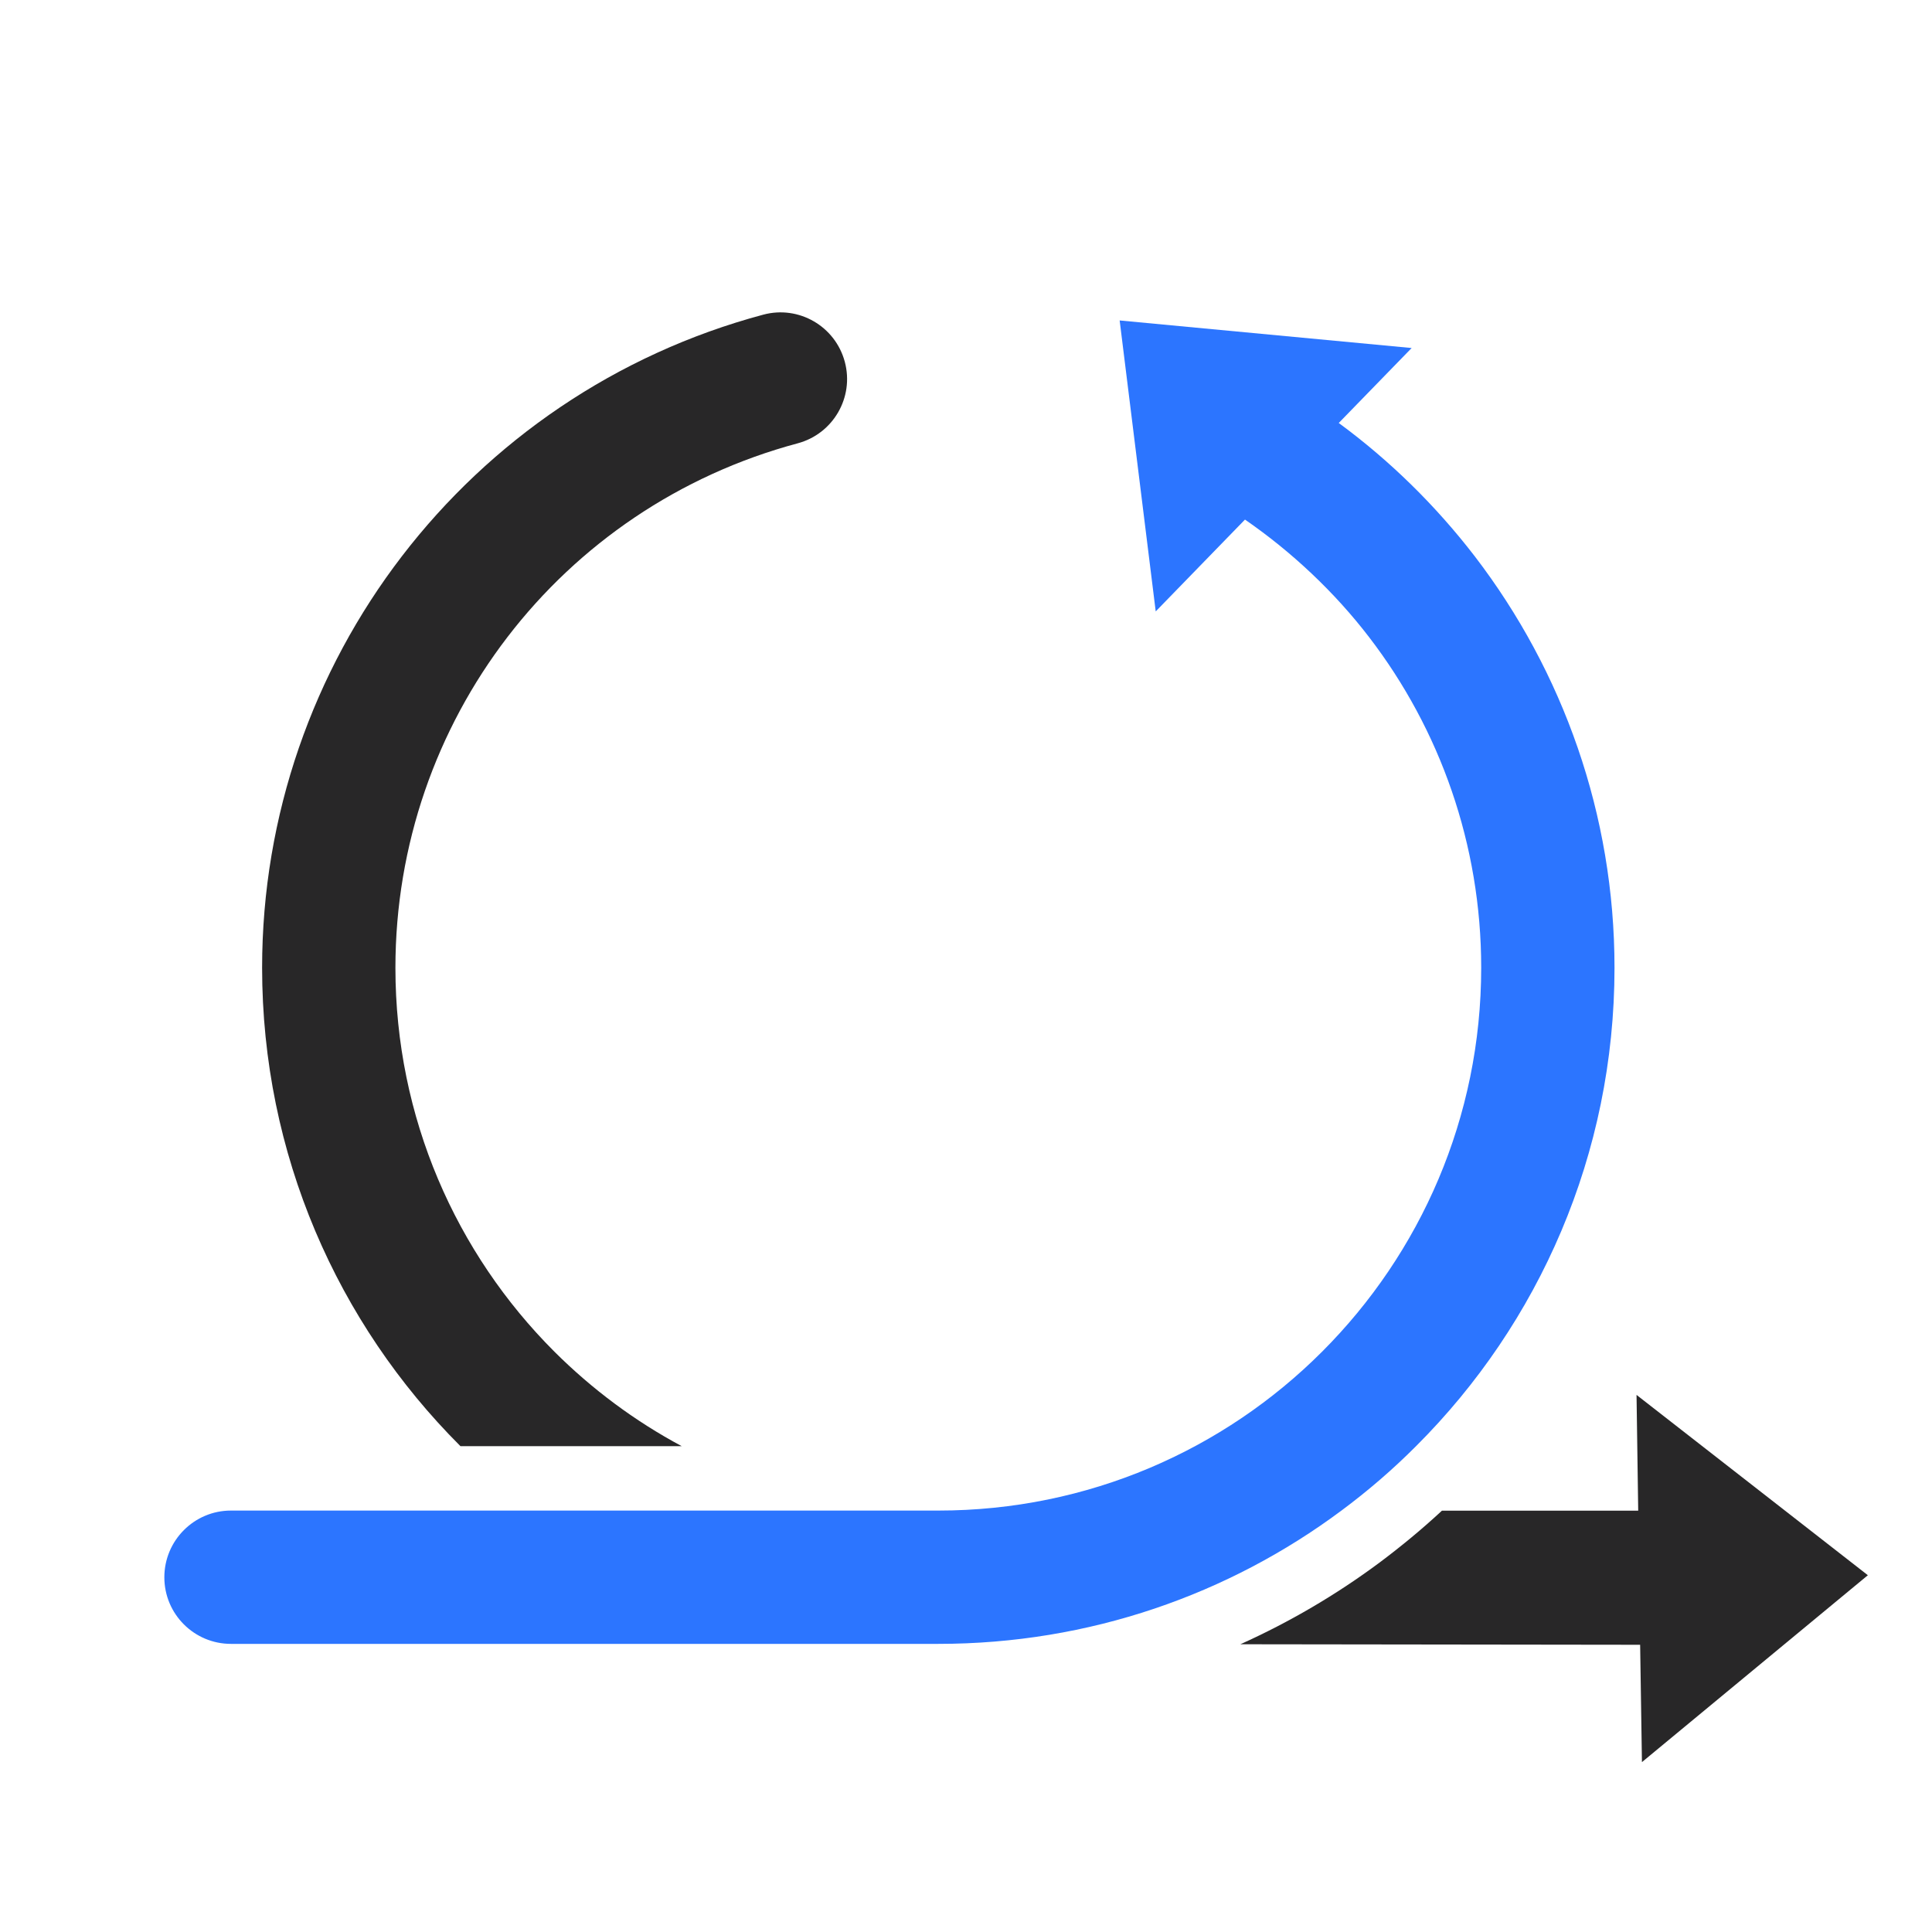
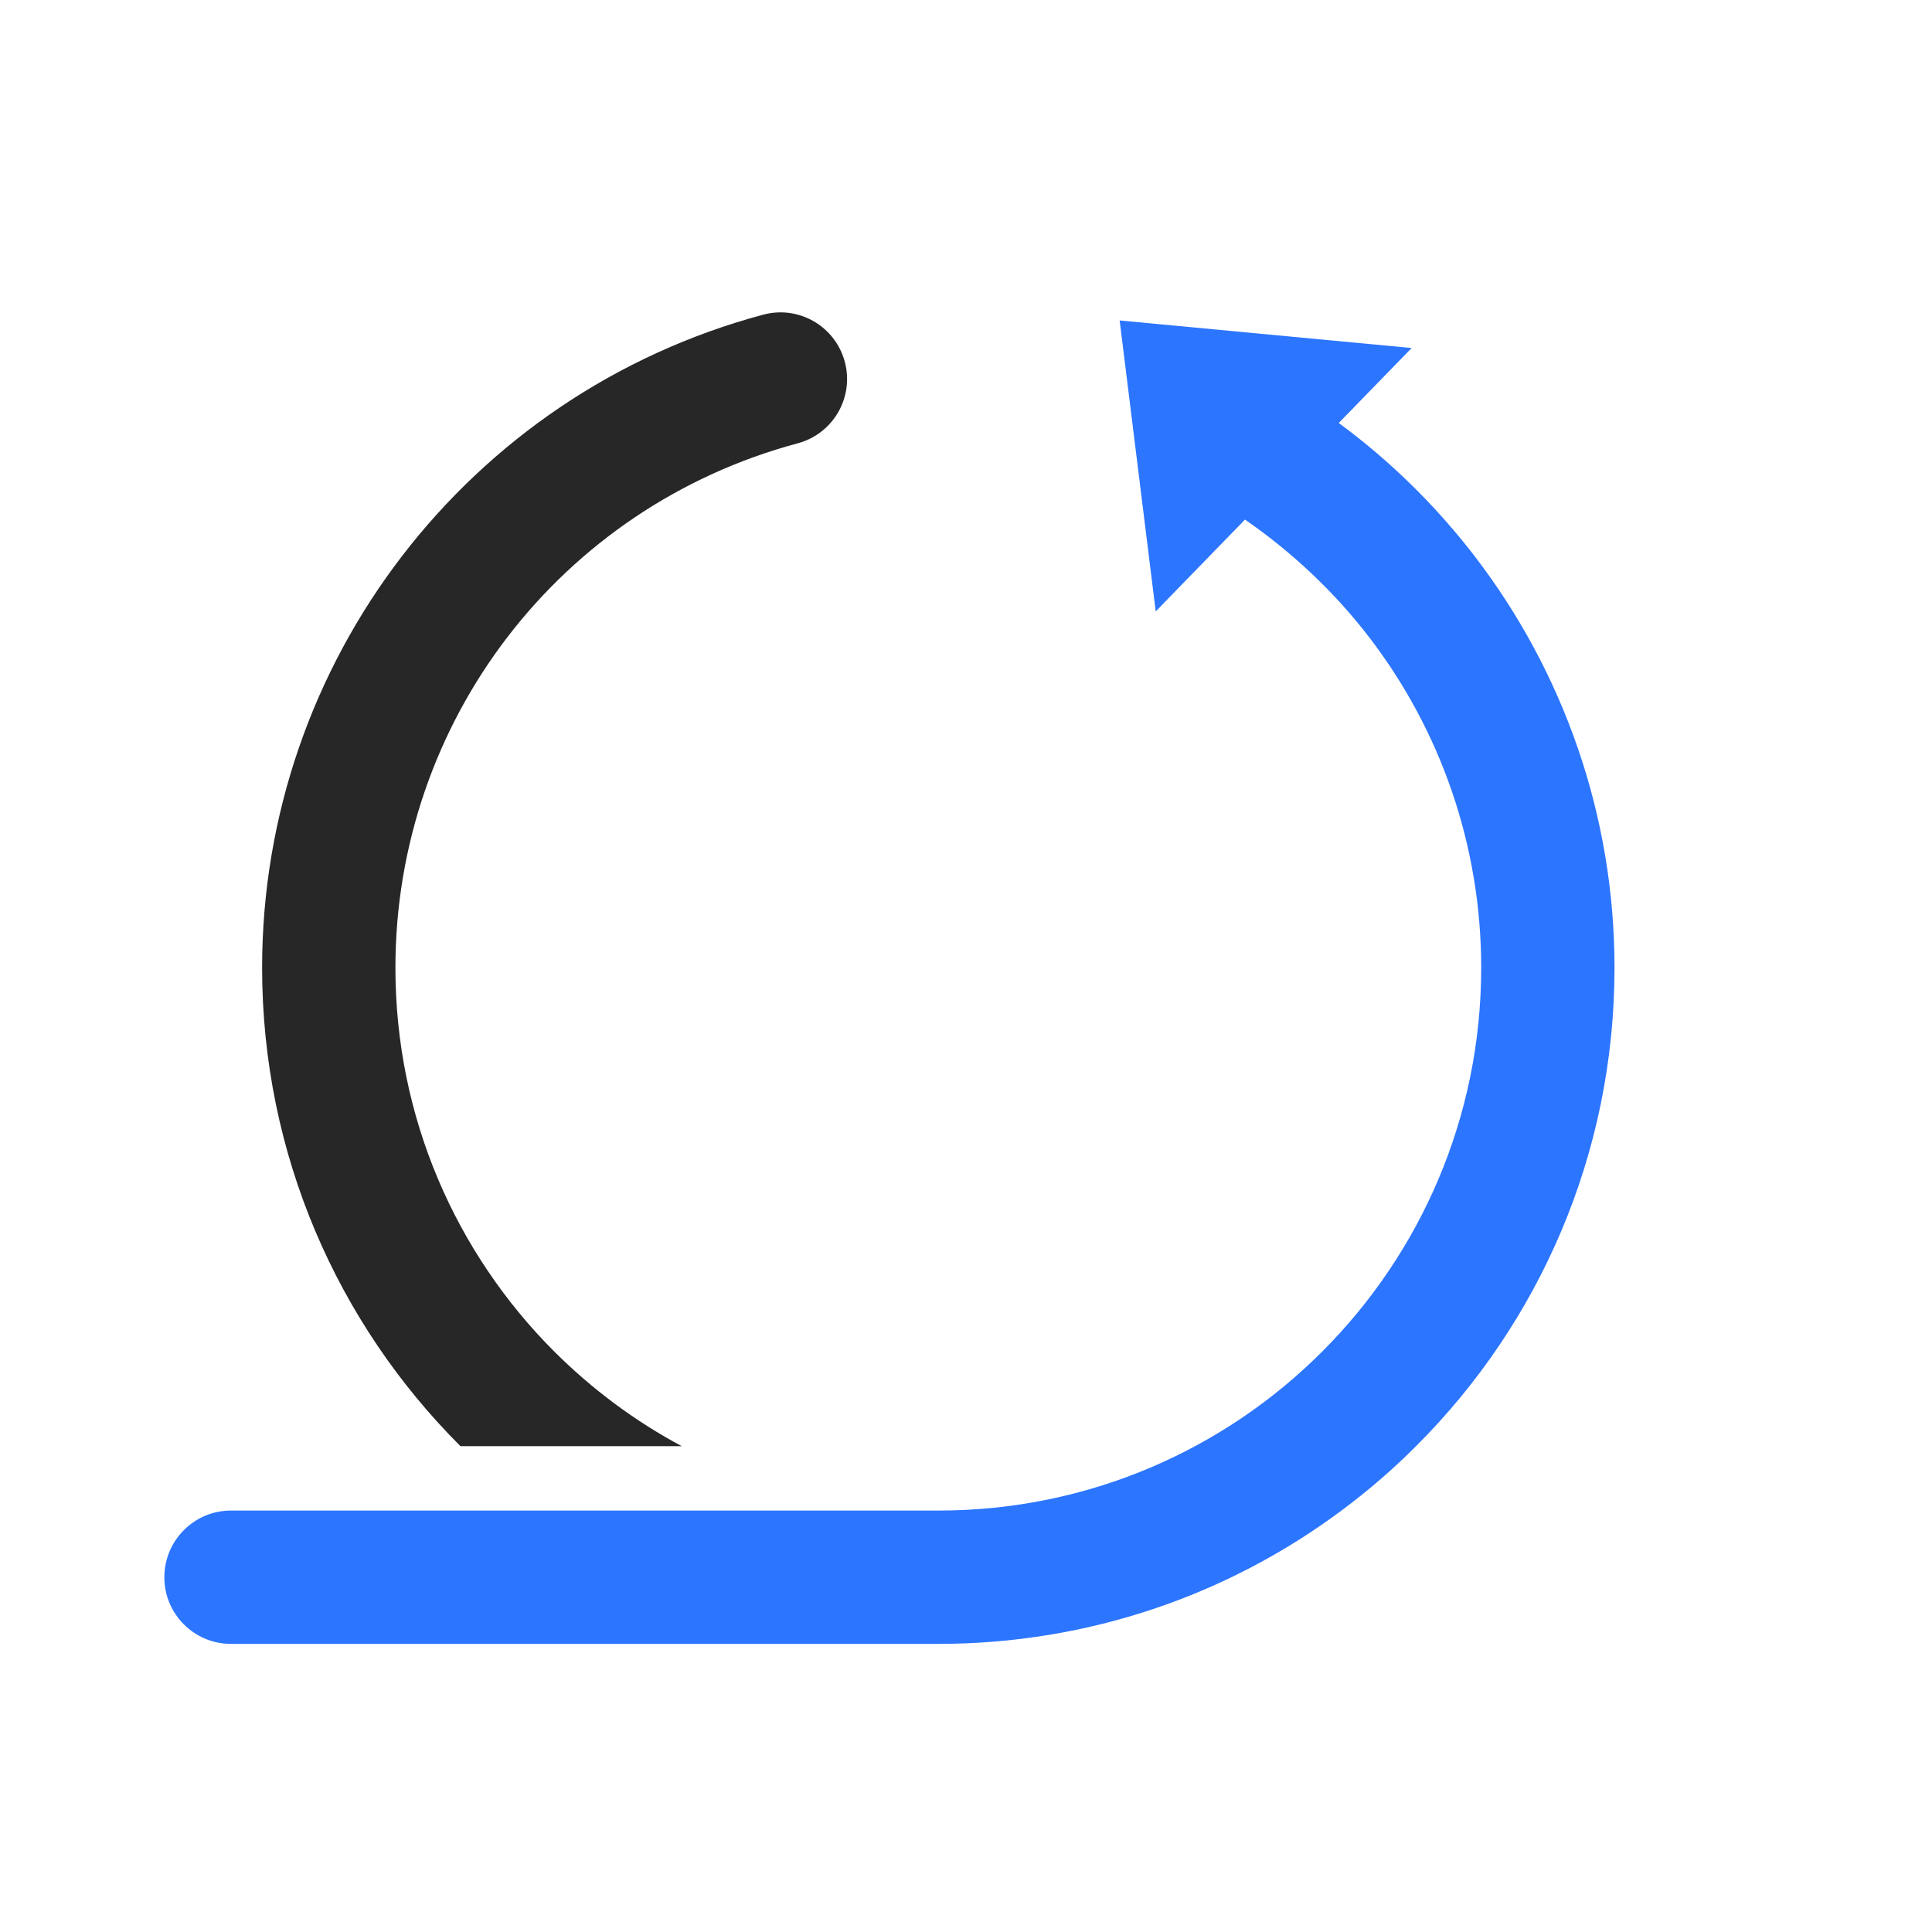
<svg xmlns="http://www.w3.org/2000/svg" id="Calque_1" viewBox="0 0 150 150">
  <defs>
    <style>.cls-1{fill:#282728;}.cls-1,.cls-2{fill-rule:evenodd;}.cls-2{fill:#2c75ff;}</style>
  </defs>
  <path class="cls-2" d="M125.35,75.13c0,14.5-5.88,27.63-15.38,37.12-1.81,1.82-3.76,3.5-5.82,5.03-8.74,6.51-19.57,10.35-31.3,10.35H17.93c-2.85,0-5.17-2.31-5.17-5.17s2.32-5.18,5.17-5.18h54.92c11.64,0,22.18-4.71,29.8-12.34,7.63-7.63,12.35-18.17,12.35-29.81,0-9.55-3.2-18.5-8.71-25.67-2.66-3.47-5.99-6.61-9.63-9.12l-6.93,7.13-2.8-22.59,22.67,2.14-5.66,5.82h0c4.01,2.95,7.55,6.44,10.56,10.35,6.86,8.95,10.85,20.08,10.85,31.94Z" />
-   <path class="cls-1" d="M61.93,34.42c-9.22,2.47-17.03,7.87-22.53,15.04-5.5,7.17-8.7,16.12-8.7,25.68,0,11.64,4.71,22.17,12.34,29.8,2.91,2.9,6.24,5.39,9.89,7.34h-17.18s-.02-.02-.03-.03c-9.5-9.5-15.37-22.62-15.37-37.12,0-11.86,3.99-23,10.85-31.94,6.86-8.94,16.59-15.69,28.06-18.76,2.76-.74,5.59,.9,6.33,3.66,.74,2.76-.9,5.59-3.66,6.33Z" />
-   <path class="cls-1" d="M145.02,122.3l-17.54,14.51-.14-9.11-31.04-.04c3.8-1.71,7.43-3.83,10.83-6.36,1.67-1.25,3.29-2.59,4.82-4.01h15.24l-.13-8.99,17.96,14Z" />
+   <path class="cls-1" d="M61.93,34.42c-9.22,2.47-17.03,7.87-22.53,15.04-5.5,7.17-8.7,16.12-8.7,25.68,0,11.64,4.71,22.17,12.34,29.8,2.91,2.9,6.24,5.39,9.89,7.34h-17.18s-.02-.02-.03-.03c-9.5-9.5-15.37-22.62-15.37-37.12,0-11.86,3.99-23,10.85-31.94,6.86-8.94,16.59-15.69,28.06-18.76,2.76-.74,5.59,.9,6.33,3.66,.74,2.76-.9,5.59-3.66,6.33" />
</svg>